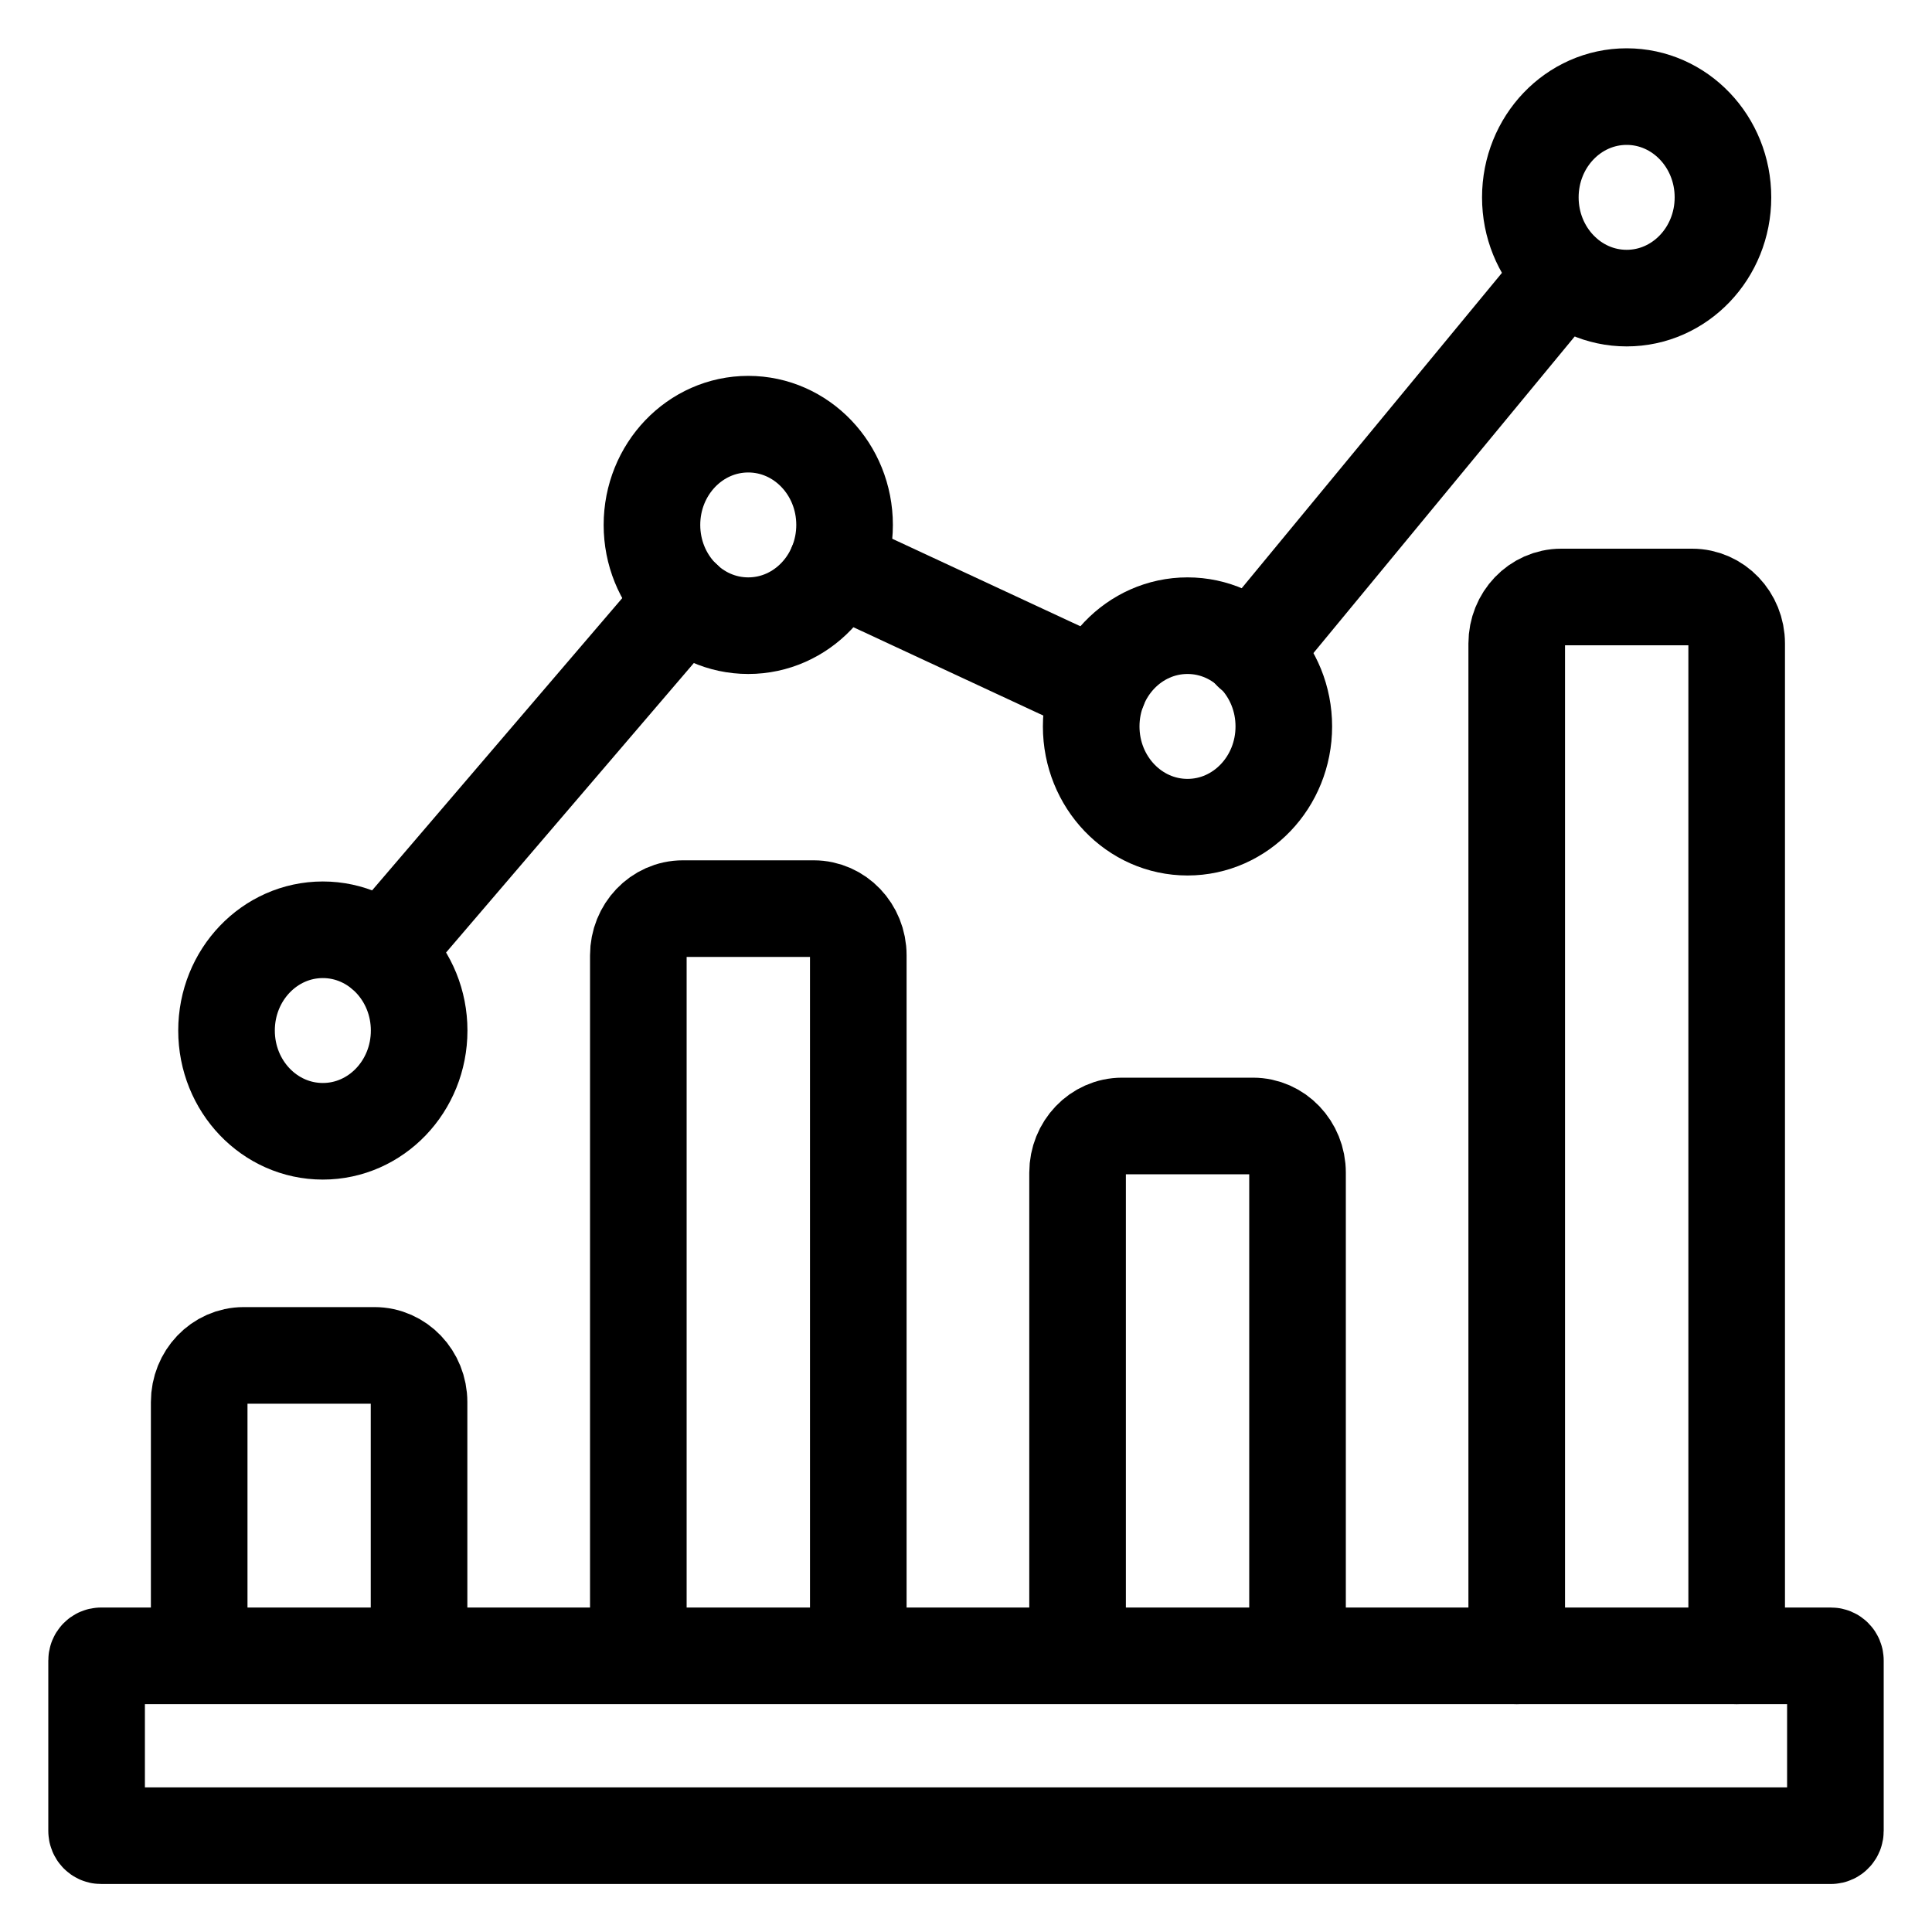
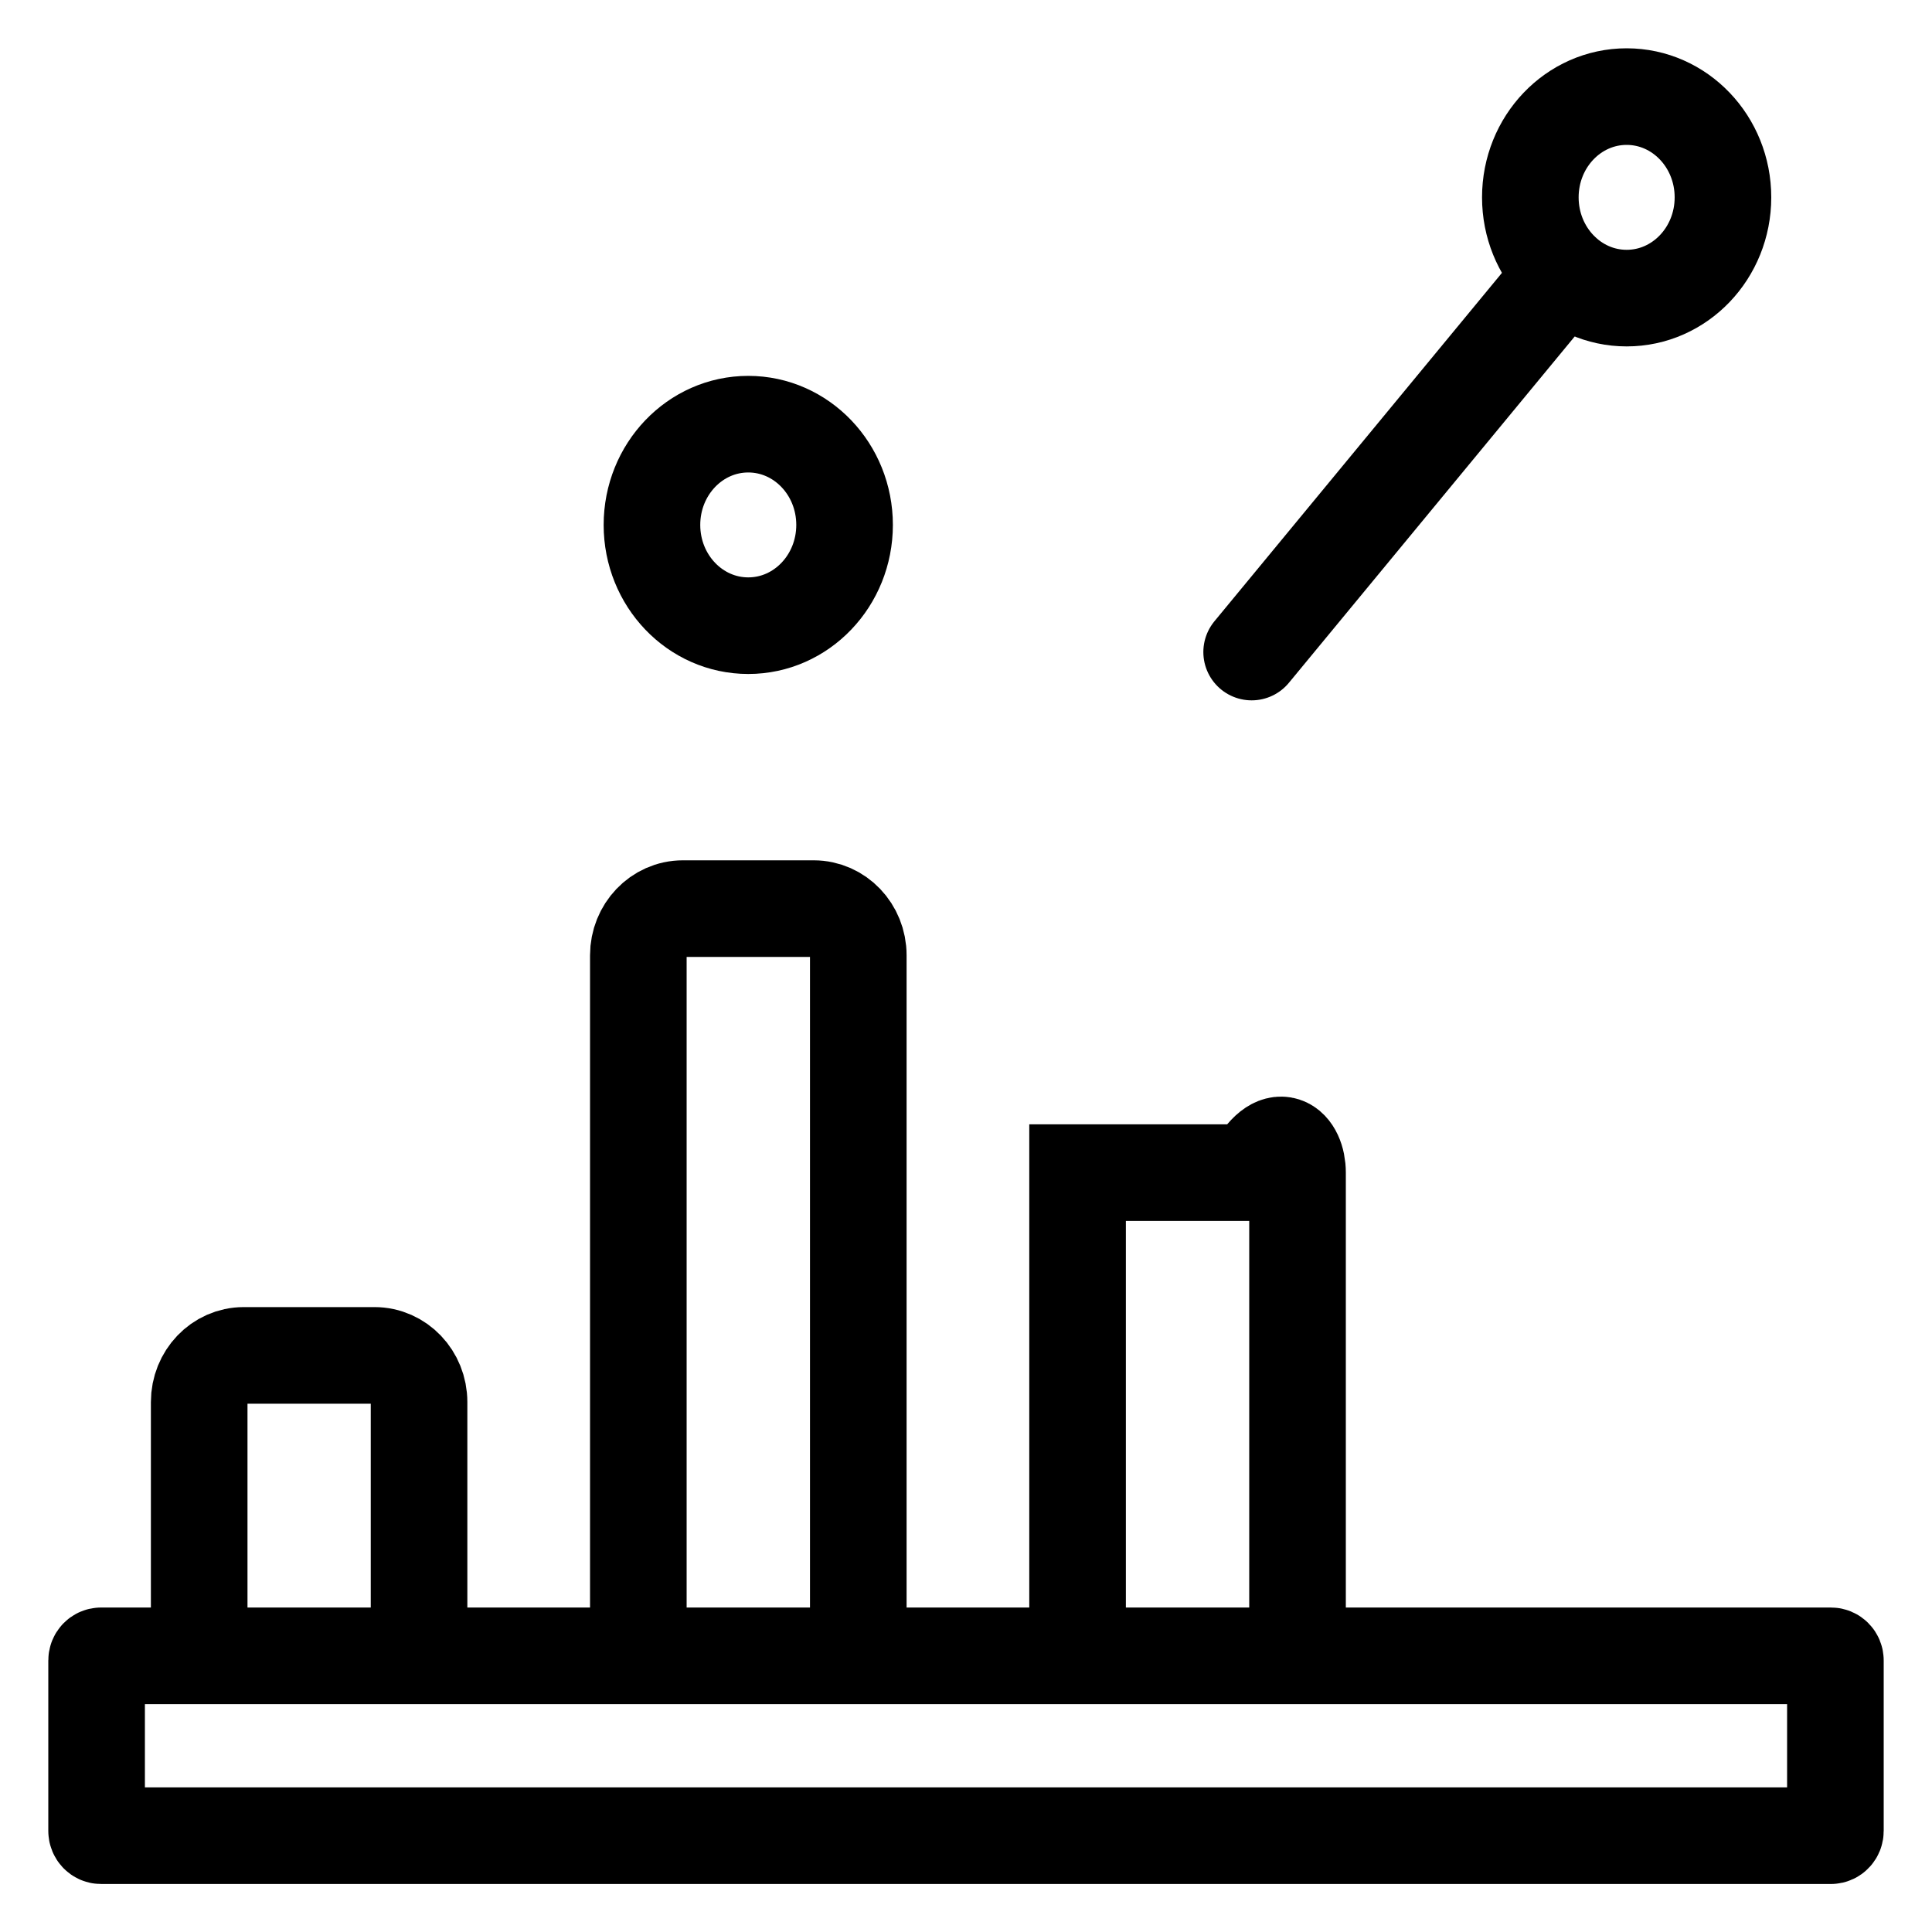
<svg xmlns="http://www.w3.org/2000/svg" width="20" height="20" viewBox="0 0 20 20" fill="none">
  <path d="M18.954 17.141H1.046C1.021 17.141 1 17.162 1 17.189V18.954C1 18.981 1.021 19.003 1.046 19.003H18.954C18.979 19.003 19 18.981 19 18.954V17.189C19 17.162 18.979 17.141 18.954 17.141Z" stroke="black" stroke-miterlimit="10" stroke-linecap="round" />
  <path d="M4.338 17.137V14.514C4.338 14.248 4.132 14.031 3.877 14.031H2.523C2.268 14.031 2.062 14.247 2.062 14.514V17.137" stroke="black" stroke-miterlimit="10" stroke-linecap="round" />
  <path d="M6.608 17.135V9.889C6.608 9.623 6.814 9.406 7.069 9.406H8.424C8.678 9.406 8.885 9.622 8.885 9.889V17.135" stroke="black" stroke-miterlimit="10" stroke-linecap="round" />
-   <path d="M11.155 17.137V12.139C11.155 11.873 11.361 11.656 11.616 11.656H12.971C13.225 11.656 13.432 11.872 13.432 12.139V17.137" stroke="black" stroke-miterlimit="10" stroke-linecap="round" />
-   <path d="M15.701 17.141V6.662C15.701 6.396 15.907 6.18 16.162 6.18H17.517C17.771 6.18 17.978 6.395 17.978 6.662V17.141" stroke="black" stroke-miterlimit="10" stroke-linecap="round" />
+   <path d="M11.155 17.137V12.139H12.971C13.225 11.656 13.432 11.872 13.432 12.139V17.137" stroke="black" stroke-miterlimit="10" stroke-linecap="round" />
  <path d="M12.957 6.75L16.187 2.836" stroke="black" stroke-miterlimit="10" stroke-linecap="round" />
-   <path d="M8.657 5.859L11.372 7.122" stroke="black" stroke-miterlimit="10" stroke-linecap="round" />
-   <path d="M3.966 9.853L7.083 6.211" stroke="black" stroke-miterlimit="10" stroke-linecap="round" />
  <path d="M8.743 5.434C8.743 6.01 8.297 6.477 7.746 6.477C7.195 6.477 6.749 6.01 6.749 5.434C6.749 4.858 7.195 4.391 7.746 4.391C8.297 4.391 8.743 4.858 8.743 5.434Z" stroke="black" stroke-miterlimit="10" stroke-linecap="round" />
-   <path d="M4.339 10.668C4.339 11.245 3.892 11.711 3.342 11.711C2.791 11.711 2.345 11.245 2.345 10.668C2.345 10.092 2.791 9.625 3.342 9.625C3.892 9.625 4.339 10.092 4.339 10.668Z" stroke="black" stroke-miterlimit="10" stroke-linecap="round" />
-   <path d="M13.29 7.52C13.29 8.096 12.844 8.563 12.293 8.563C11.742 8.563 11.296 8.096 11.296 7.52C11.296 6.944 11.742 6.477 12.293 6.477C12.844 6.477 13.29 6.944 13.29 7.52Z" stroke="black" stroke-miterlimit="10" stroke-linecap="round" />
  <path d="M17.836 2.043C17.836 2.619 17.39 3.086 16.839 3.086C16.288 3.086 15.842 2.619 15.842 2.043C15.842 1.467 16.288 1 16.839 1C17.39 1 17.836 1.467 17.836 2.043Z" stroke="black" stroke-miterlimit="10" stroke-linecap="round" />
</svg>